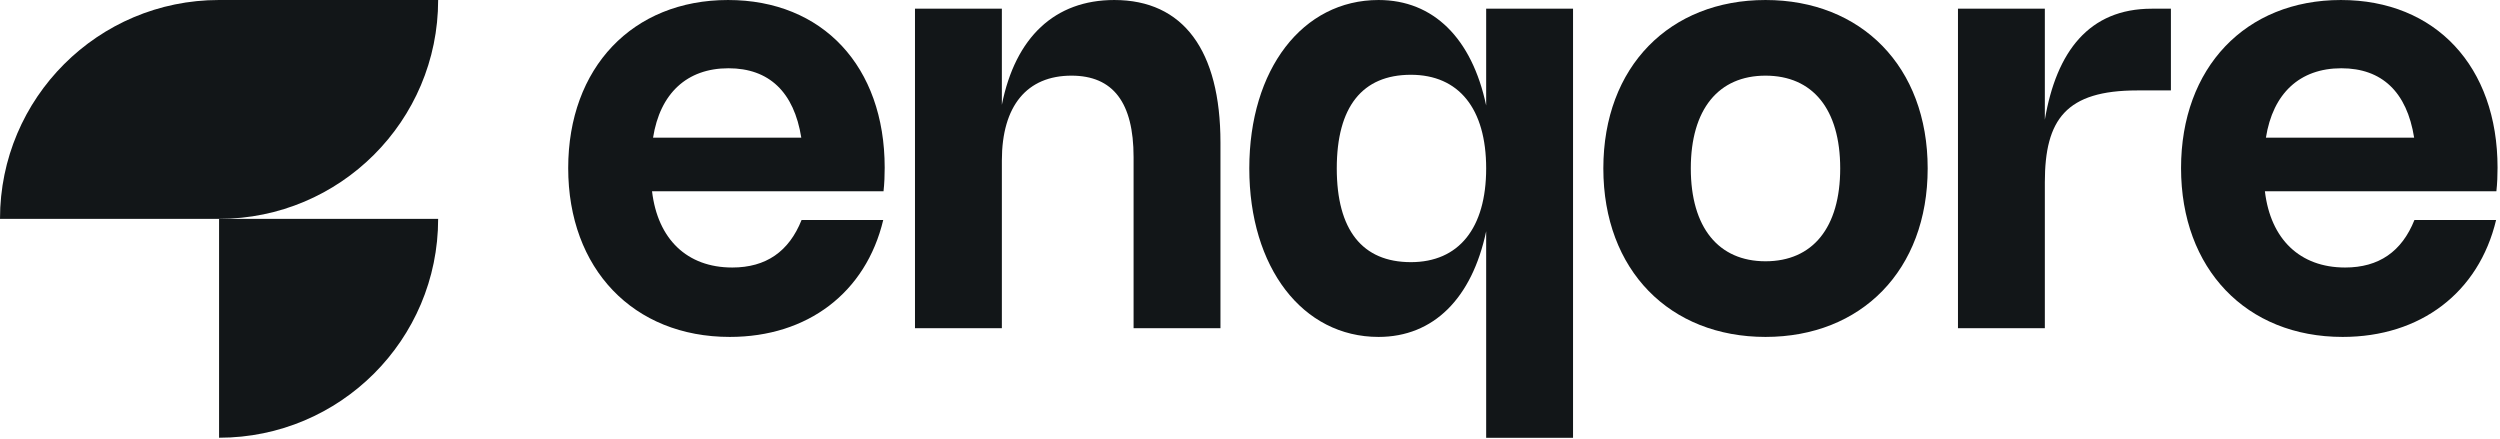
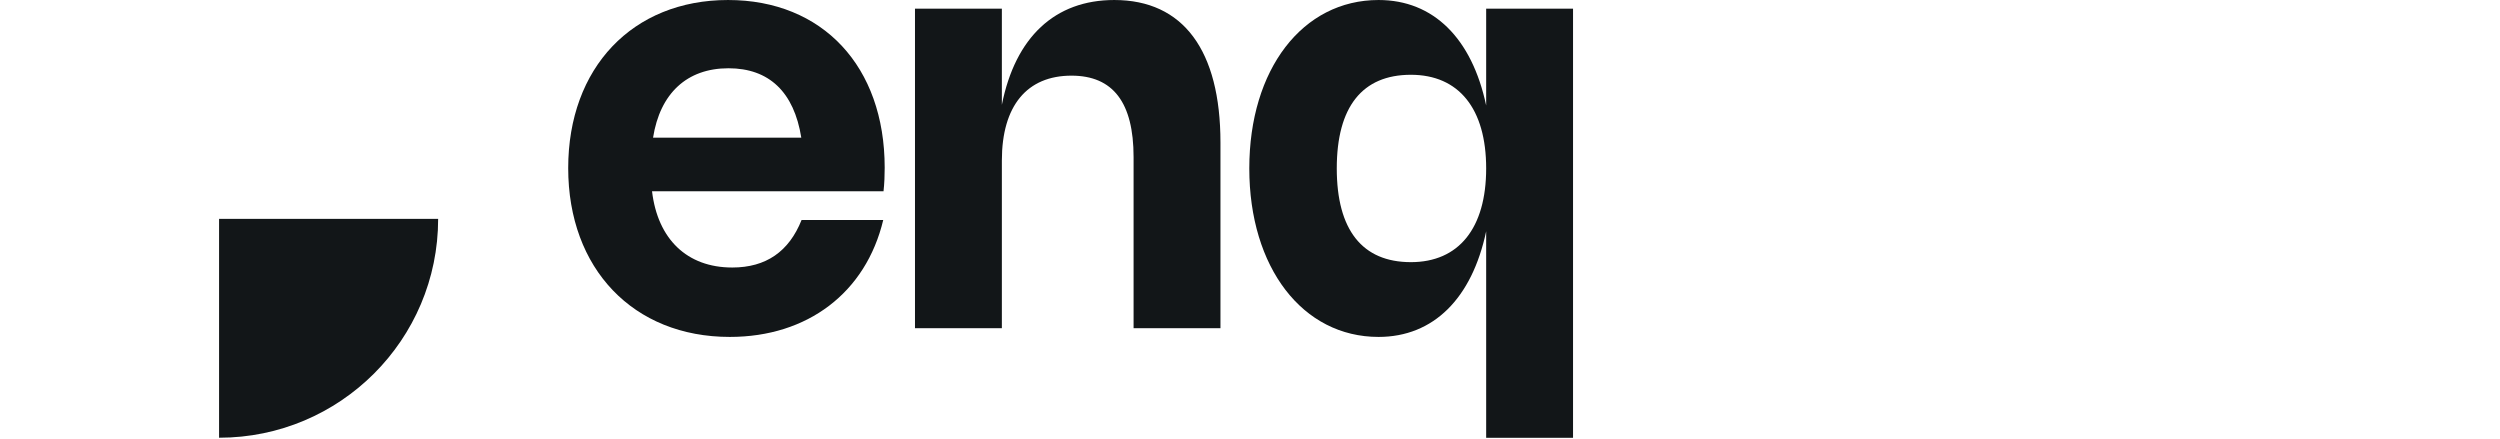
<svg xmlns="http://www.w3.org/2000/svg" width="342" height="60" viewBox="0 0 342 60" fill="none">
  <g clip-path="url(#clip0_3201_1415)">
    <path d="M109.617 18.834C108.625 12.589 105.212 9.339 99.657 9.339C93.96 9.339 90.29 12.787 89.338 18.834H109.617ZM120.828 30.093C118.448 40.046 110.469 46.091 99.834 46.091C86.639 46.091 77.73 36.774 77.73 22.996C77.73 9.259 86.54 0.001 99.596 0.001C112.533 0.001 121.025 9.081 121.025 22.937C121.025 23.988 120.988 25.058 120.866 26.168H89.199C89.973 32.71 93.981 36.596 100.17 36.596C104.795 36.596 107.929 34.415 109.657 30.093H120.828Z" fill="#121618" />
    <path d="M137.055 44.902H125.17V1.19H137.055V14.334C138.901 5.076 144.317 0.001 152.433 0.001C161.859 0.001 166.959 6.879 166.959 19.507V44.902H155.074V21.49C155.074 14.037 152.276 10.349 146.579 10.349C140.508 10.349 137.055 14.452 137.055 21.966V44.902Z" fill="#121618" />
    <path d="M193.009 10.23C186.361 10.23 182.87 14.612 182.87 23.037C182.87 31.462 186.361 35.862 193.009 35.862C199.559 35.862 203.308 31.224 203.308 23.037C203.308 14.849 199.559 10.23 193.009 10.23ZM215.192 1.19V59.889H203.308V31.64C201.362 40.818 196.105 46.091 188.585 46.091C178.188 46.091 170.904 36.596 170.904 23.037C170.904 9.476 178.188 0.001 188.585 0.001C196.105 0.001 201.362 5.254 203.308 14.432V1.19H215.192Z" fill="#121618" />
-     <path d="M241.52 35.743C247.971 35.743 251.74 31.145 251.74 23.037C251.74 14.928 247.971 10.349 241.52 10.349C235.092 10.349 231.302 14.948 231.302 23.037C231.302 31.124 235.092 35.743 241.52 35.743ZM241.52 0.001C254.599 0.001 263.706 9.081 263.706 23.037C263.706 36.993 254.599 46.091 241.52 46.091C228.444 46.091 219.337 36.993 219.337 23.037C219.337 9.081 228.444 0.001 241.52 0.001Z" fill="#121618" />
-     <path d="M279.734 44.902H267.85V1.19H279.734V16.376C281.323 7.018 285.808 1.19 294.359 1.19H296.98V12.371H292.375C282.634 12.371 279.734 16.335 279.734 24.94V44.902Z" fill="#121618" />
-     <path d="M330.255 18.834C329.264 12.589 325.851 9.339 320.296 9.339C314.599 9.339 310.928 12.787 309.977 18.834H330.255ZM341.468 30.093C339.087 40.046 331.108 46.091 320.473 46.091C307.278 46.091 298.368 36.774 298.368 22.996C298.368 9.259 307.179 0.001 320.235 0.001C333.172 0.001 341.665 9.081 341.665 22.937C341.665 23.988 341.627 25.058 341.505 26.168H309.838C310.612 32.71 314.619 36.596 320.81 36.596C325.434 36.596 328.568 34.415 330.296 30.093H341.468Z" fill="#121618" />
-     <path d="M59.938 0H29.969C13.417 0 0 13.405 0 29.941H29.969C46.52 29.941 59.938 16.536 59.938 0Z" fill="#121618" />
    <path d="M29.969 59.881C46.52 59.881 59.938 46.477 59.938 29.941H29.969V59.881Z" fill="#121618" />
  </g>
  <defs>
    <clipPath id="clip0_3201_1415">
      <rect width="342" height="60" fill="white" />
    </clipPath>
  </defs>
</svg>